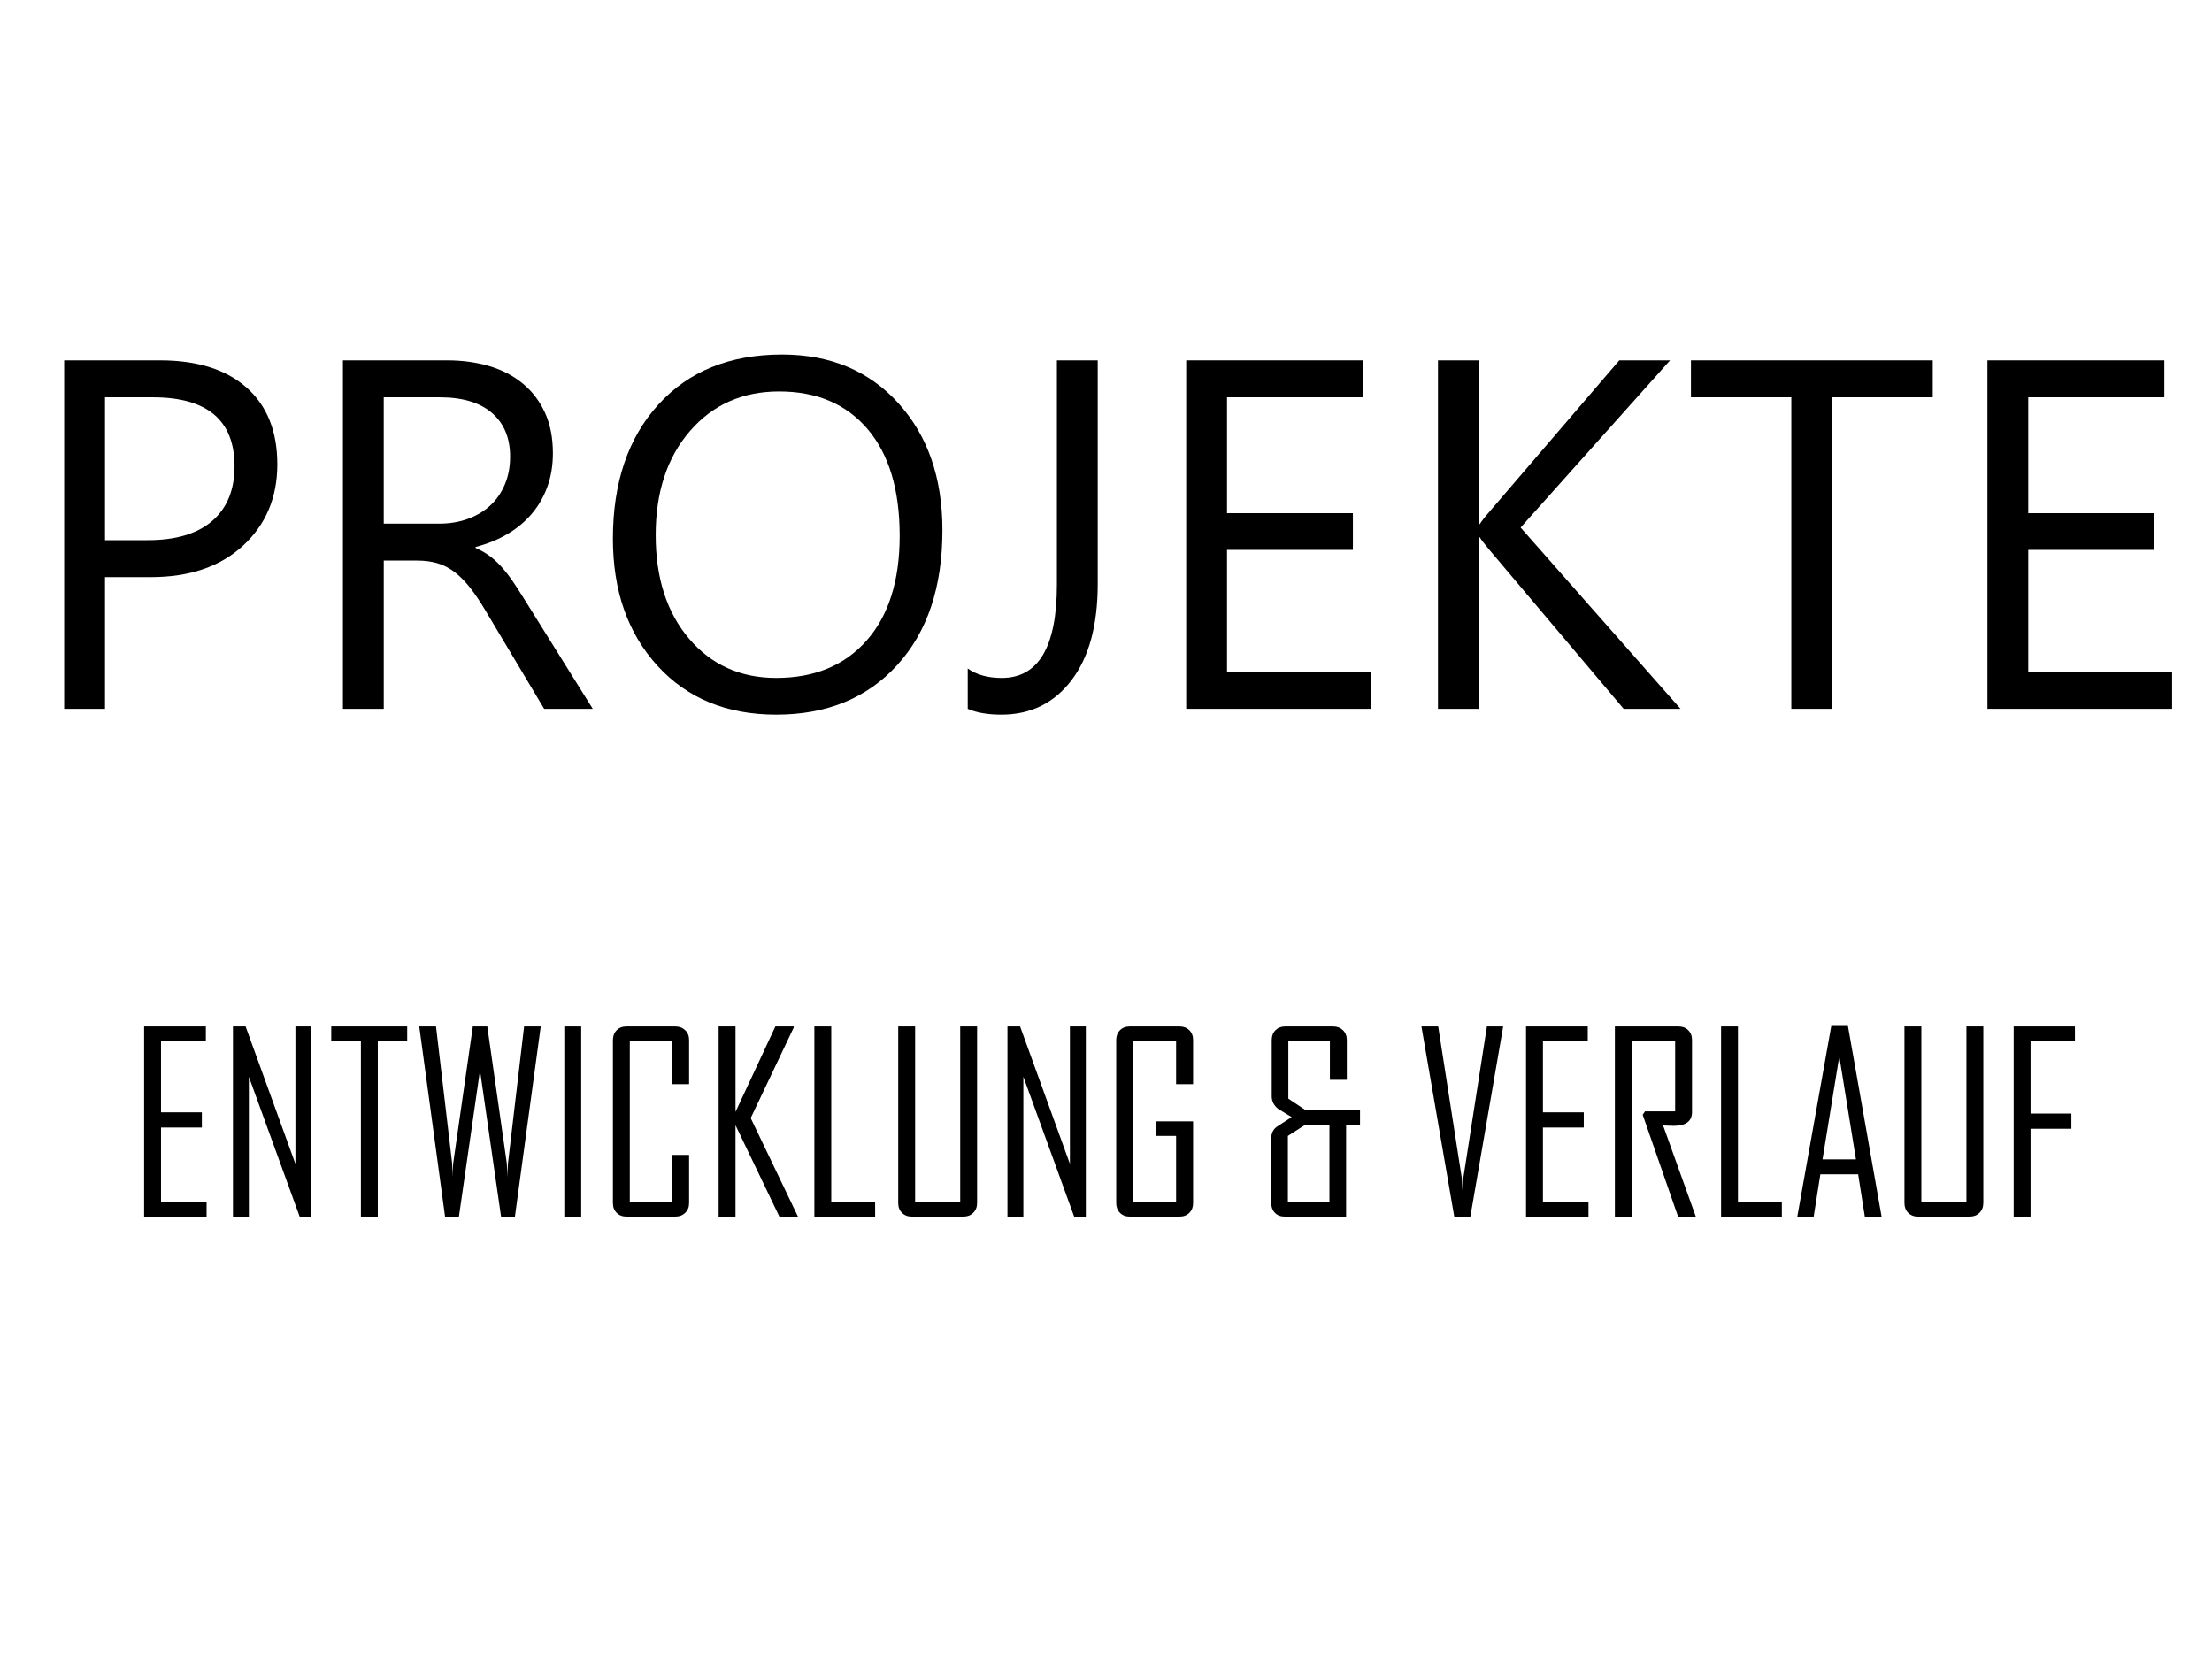
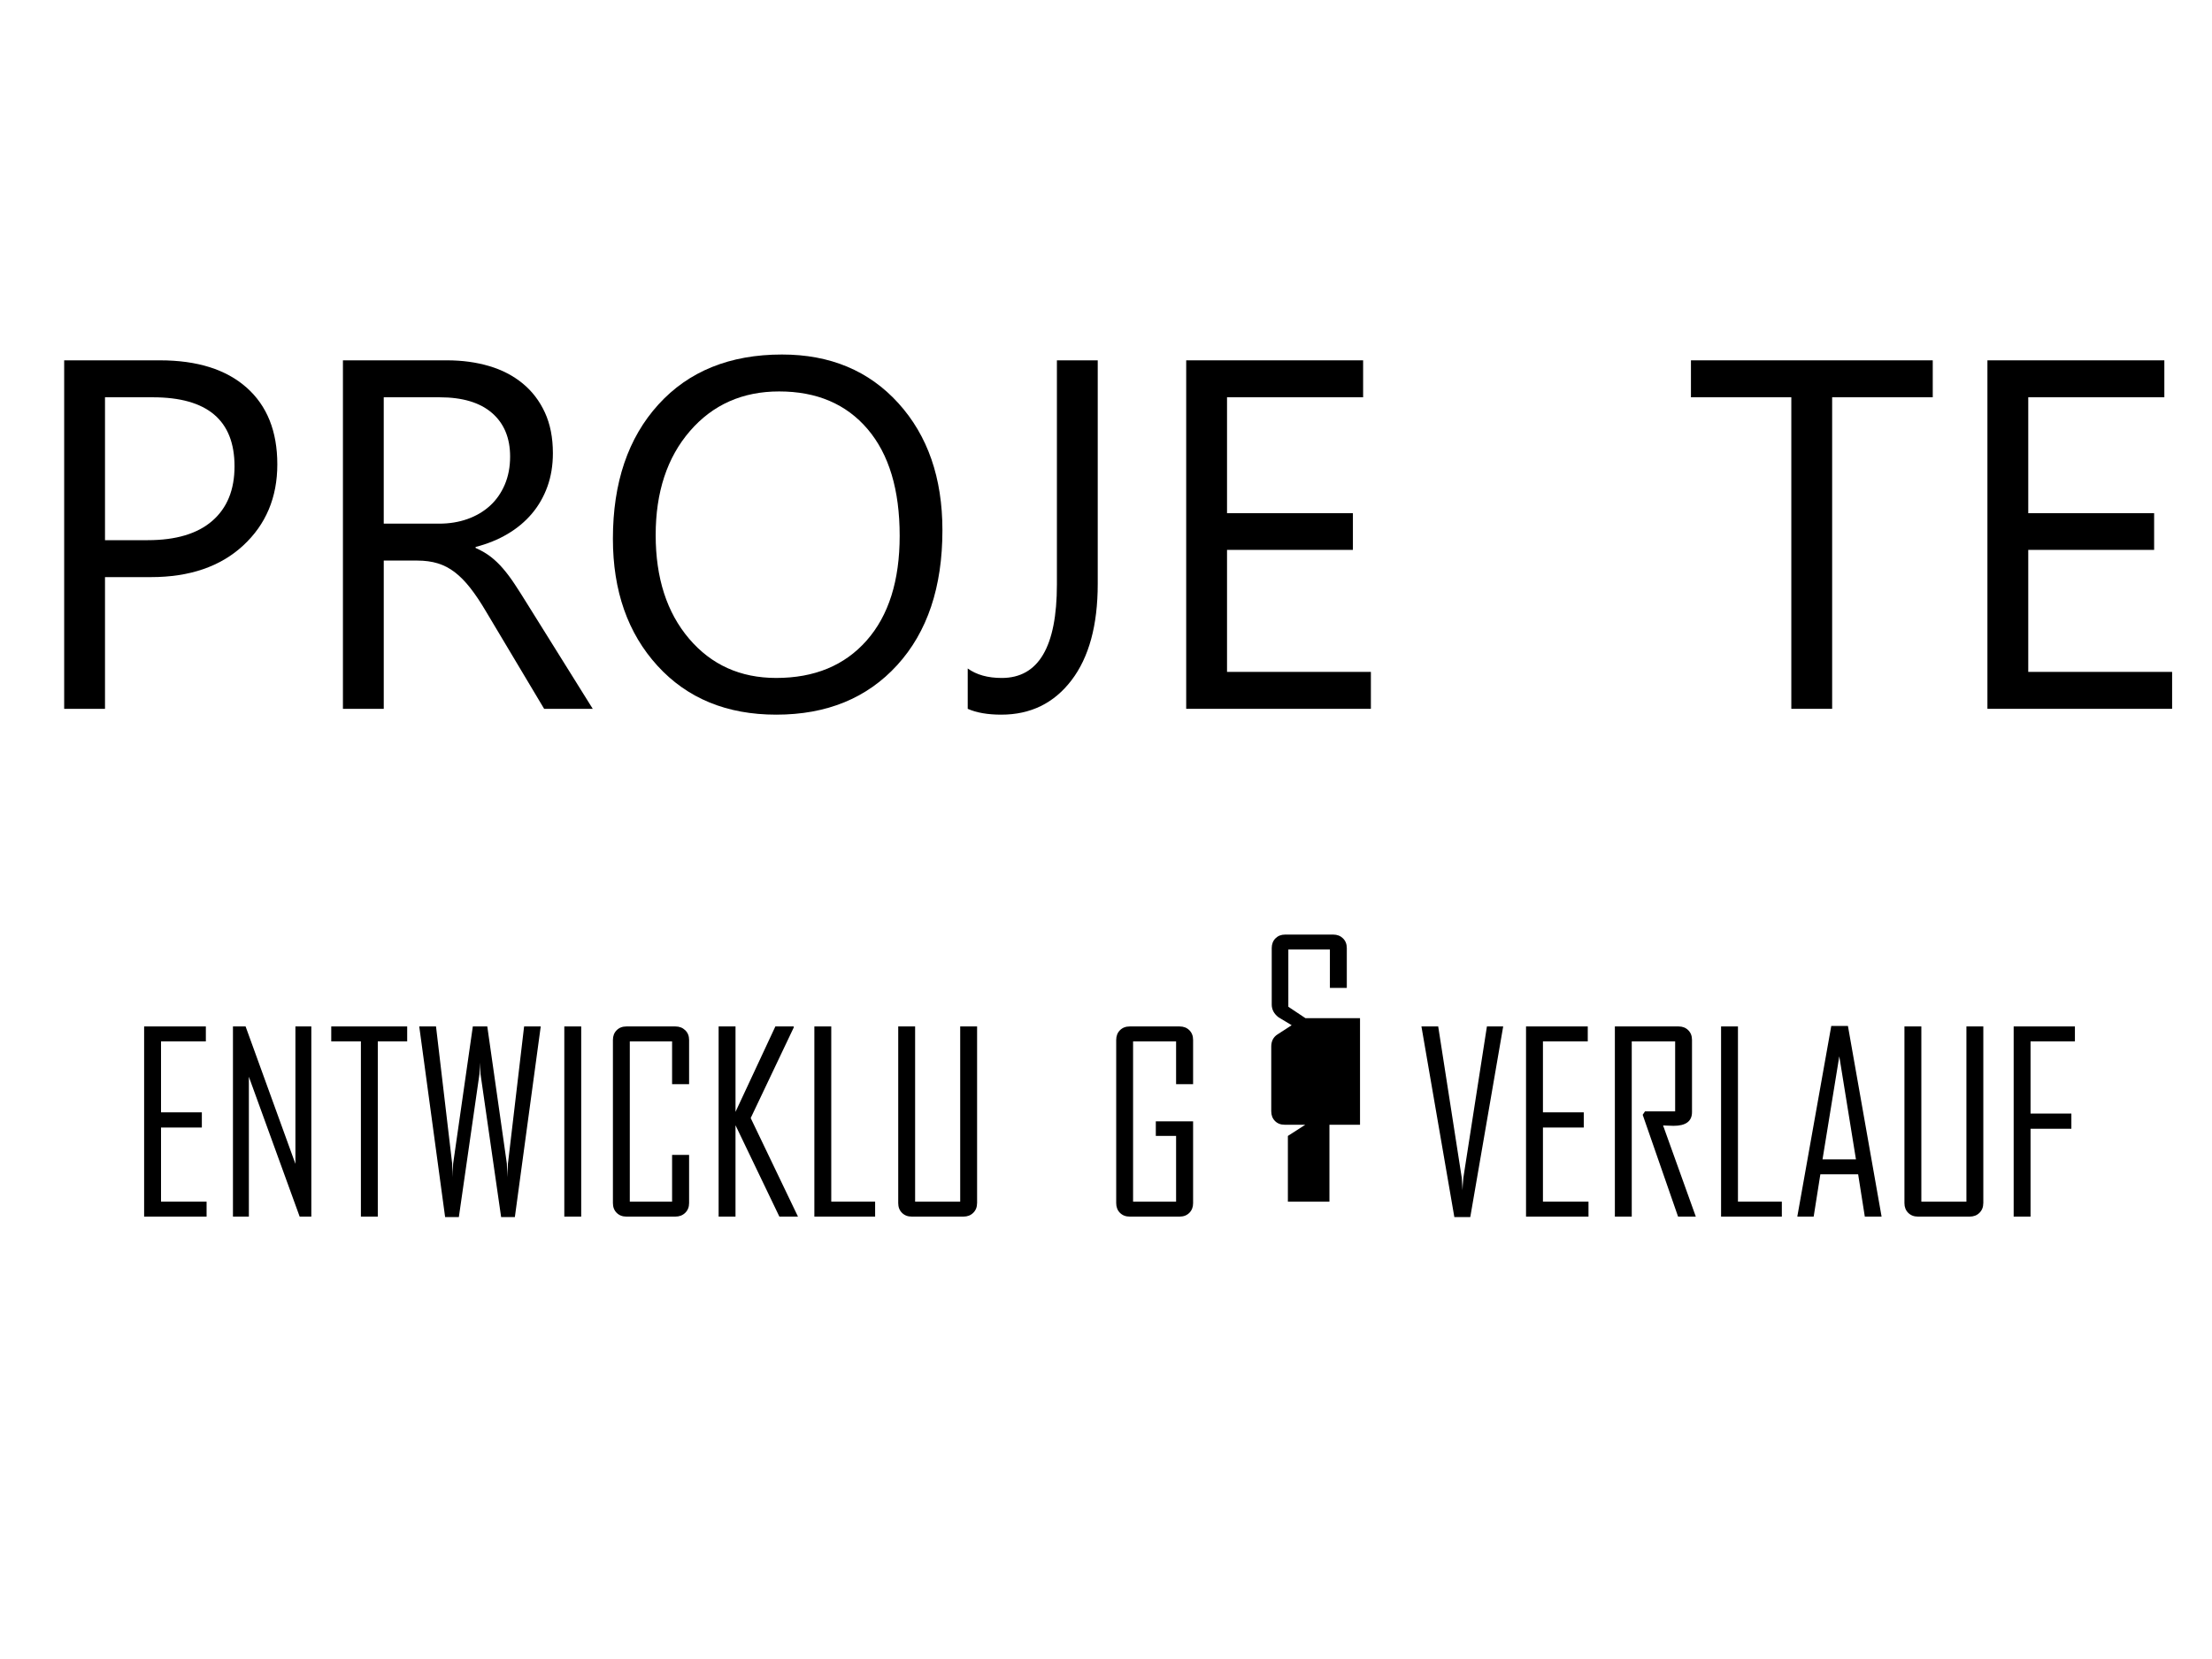
<svg xmlns="http://www.w3.org/2000/svg" version="1.1" id="Ebene_1" x="0px" y="0px" width="160px" height="120px" viewBox="0 0 160 120" enable-background="new 0 0 160 120" xml:space="preserve">
  <g>
    <path d="M7.595,41.744v9.527H4.642V26.064h6.926c2.695,0,4.784,0.656,6.267,1.969s2.224,3.164,2.224,5.555s-0.823,4.348-2.47,5.871   s-3.87,2.285-6.671,2.285H7.595z M7.595,28.736v10.336h3.094c2.039,0,3.595-0.466,4.667-1.397s1.608-2.247,1.608-3.946   c0-3.328-1.969-4.992-5.906-4.992H7.595z" />
    <path d="M42.875,51.271h-3.516l-4.219-7.066c-0.387-0.656-0.762-1.216-1.125-1.679s-0.735-0.841-1.116-1.134   s-0.791-0.507-1.23-0.642s-0.935-0.202-1.485-0.202h-2.426v10.723h-2.953V26.064h7.523c1.102,0,2.118,0.138,3.05,0.413   s1.74,0.694,2.426,1.257s1.222,1.263,1.608,2.101s0.58,1.819,0.58,2.944c0,0.879-0.132,1.685-0.396,2.417s-0.639,1.386-1.125,1.96   s-1.072,1.063-1.758,1.468s-1.456,0.718-2.312,0.94v0.07c0.422,0.188,0.788,0.401,1.099,0.642s0.606,0.524,0.888,0.853   s0.56,0.7,0.835,1.116s0.583,0.899,0.923,1.45L42.875,51.271z M27.757,28.736v9.141h4.008c0.738,0,1.421-0.111,2.048-0.334   s1.169-0.542,1.626-0.958s0.814-0.926,1.072-1.529s0.387-1.28,0.387-2.03c0-1.348-0.437-2.399-1.31-3.155s-2.136-1.134-3.788-1.134   H27.757z" />
    <path d="M56.146,51.693c-3.574,0-6.437-1.178-8.587-3.533s-3.226-5.42-3.226-9.193c0-4.055,1.096-7.289,3.287-9.703   s5.174-3.621,8.947-3.621c3.48,0,6.284,1.172,8.411,3.516s3.19,5.408,3.19,9.193c0,4.113-1.09,7.365-3.27,9.756   S59.802,51.693,56.146,51.693z M56.357,28.314c-2.648,0-4.799,0.955-6.451,2.865s-2.479,4.418-2.479,7.523s0.806,5.604,2.417,7.497   s3.712,2.839,6.302,2.839c2.766,0,4.945-0.902,6.539-2.707s2.391-4.33,2.391-7.576c0-3.328-0.773-5.9-2.32-7.717   S59.076,28.314,56.357,28.314z" />
    <path d="M79.402,42.236c0,2.988-0.633,5.312-1.898,6.97s-2.959,2.487-5.08,2.487c-0.984,0-1.793-0.141-2.426-0.422v-2.918   c0.633,0.457,1.453,0.686,2.461,0.686c2.66,0,3.99-2.256,3.99-6.768V26.064h2.953V42.236z" />
    <path d="M99.16,51.271H85.801V26.064h12.797v2.672h-9.844v8.385h9.105v2.654h-9.105V48.6H99.16V51.271z" />
-     <path d="M121.555,51.271h-4.113l-9.738-11.531c-0.363-0.434-0.586-0.727-0.668-0.879h-0.07v12.41h-2.953V26.064h2.953v11.848h0.07   c0.164-0.258,0.387-0.545,0.668-0.861l9.422-10.986h3.674l-10.811,12.094L121.555,51.271z" />
    <path d="M139.801,28.736h-7.277v22.535h-2.953V28.736h-7.26v-2.672h17.49V28.736z" />
    <path d="M157.115,51.271h-13.359V26.064h12.797v2.672h-9.844v8.385h9.105v2.654h-9.105V48.6h10.406V51.271z" />
  </g>
  <g>
    <path d="M14.943,88h-4.518V74.245h4.465v1.081h-3.243v5.133H14.6v1.099h-2.953v5.361h3.296V88z" />
    <path d="M22.519,88h-0.844l-3.674-10.116V88H16.85V74.245h0.914l3.604,9.94v-9.94h1.151V88z" />
    <path d="M29.454,75.326h-2.127V88h-1.222V75.326H23.96v-1.081h5.493V75.326z" />
    <path d="M39.113,74.245l-1.872,13.79h-0.993l-1.494-10.371c-0.006-0.182-0.018-0.451-0.035-0.809c0,0.188-0.012,0.457-0.035,0.809   l-1.494,10.371h-0.993l-1.872-13.79h1.213l1.169,9.923c0.006,0.223,0.018,0.551,0.035,0.984c-0.006-0.223,0.006-0.551,0.035-0.984   l1.424-9.923h1.046l1.415,9.923c0.012,0.223,0.023,0.551,0.035,0.984c0-0.223,0.015-0.551,0.044-0.984l1.169-9.923H39.113z" />
    <path d="M42.04,88h-1.222V74.245h1.222V88z" />
    <path d="M49.844,87.024c0,0.287-0.094,0.521-0.281,0.703S49.138,88,48.851,88h-3.542c-0.287,0-0.521-0.091-0.703-0.272   s-0.272-0.416-0.272-0.703V75.221c0-0.287,0.091-0.521,0.272-0.703s0.416-0.272,0.703-0.272h3.542c0.287,0,0.524,0.091,0.712,0.272   s0.281,0.416,0.281,0.703v3.199h-1.23v-3.094h-3.059v11.593h3.059v-3.384h1.23V87.024z" />
    <path d="M57.719,88h-1.345l-3.173-6.609V88H51.98V74.245h1.222v6.179l2.883-6.179h1.327v0.079L54.3,80.872L57.719,88z" />
    <path d="M63.3,88h-4.395V74.245h1.222v12.674H63.3V88z" />
    <path d="M70.674,87.024c0,0.287-0.092,0.521-0.277,0.703S69.977,88,69.69,88h-3.744c-0.287,0-0.521-0.091-0.703-0.272   s-0.272-0.416-0.272-0.703V74.245h1.222v12.674h3.261V74.245h1.222V87.024z" />
-     <path d="M78.541,88h-0.844l-3.674-10.116V88h-1.151V74.245h0.914l3.604,9.94v-9.94h1.151V88z" />
    <path d="M86.301,87.024c0,0.287-0.09,0.521-0.271,0.703S85.613,88,85.326,88h-3.613c-0.287,0-0.521-0.091-0.703-0.272   c-0.181-0.182-0.272-0.416-0.272-0.703V75.221c0-0.287,0.091-0.521,0.272-0.703c0.182-0.182,0.416-0.272,0.703-0.272h3.613   c0.287,0,0.521,0.091,0.703,0.272s0.271,0.416,0.271,0.703v3.199h-1.23v-3.094h-3.111v11.593h3.111v-4.755h-1.467v-1.055h2.697   V87.024z" />
-     <path d="M98.377,81.355h-1.01V88H92.92c-0.287,0-0.521-0.091-0.699-0.272s-0.268-0.416-0.268-0.703v-4.676   c0-0.393,0.148-0.686,0.447-0.879l1.029-0.668c-0.322-0.193-0.643-0.387-0.959-0.58c-0.322-0.252-0.482-0.557-0.482-0.914v-4.087   c0-0.287,0.09-0.521,0.271-0.703s0.414-0.272,0.695-0.272h3.48c0.287,0,0.522,0.091,0.707,0.272s0.277,0.416,0.277,0.703v2.883   h-1.223v-2.777h-3.006v4.14l1.24,0.826h3.945V81.355z M96.162,86.919v-5.563h-1.748l-1.258,0.809v4.755H96.162z" />
+     <path d="M98.377,81.355h-1.01H92.92c-0.287,0-0.521-0.091-0.699-0.272s-0.268-0.416-0.268-0.703v-4.676   c0-0.393,0.148-0.686,0.447-0.879l1.029-0.668c-0.322-0.193-0.643-0.387-0.959-0.58c-0.322-0.252-0.482-0.557-0.482-0.914v-4.087   c0-0.287,0.09-0.521,0.271-0.703s0.414-0.272,0.695-0.272h3.48c0.287,0,0.522,0.091,0.707,0.272s0.277,0.416,0.277,0.703v2.883   h-1.223v-2.777h-3.006v4.14l1.24,0.826h3.945V81.355z M96.162,86.919v-5.563h-1.748l-1.258,0.809v4.755H96.162z" />
    <path d="M108.73,74.245l-2.381,13.79h-1.152l-2.381-13.79h1.213l1.705,10.951l0.053,0.896c0.006-0.205,0.025-0.504,0.061-0.896   l1.705-10.951H108.73z" />
    <path d="M114.9,88h-4.518V74.245h4.465v1.081h-3.242v5.133h2.953v1.099h-2.953v5.361h3.295V88z" />
    <path d="M122.662,88h-1.283l-2.559-7.365l0.168-0.246h2.18v-5.063h-3.139V88h-1.221V74.245h4.605c0.287,0,0.521,0.091,0.703,0.272   s0.271,0.416,0.271,0.703v5.221c0,0.662-0.445,0.993-1.336,0.993c-0.088,0-0.217-0.005-0.387-0.013   c-0.17-0.01-0.293-0.014-0.369-0.014C121.088,83.6,121.877,85.797,122.662,88z" />
    <path d="M128.885,88h-4.395V74.245h1.221v12.674h3.174V88z" />
    <path d="M136.1,88h-1.213l-0.482-3.059h-2.734L131.188,88h-1.178v-0.035l2.451-13.755h1.205L136.1,88z M134.246,83.86l-1.205-7.453   l-1.213,7.453H134.246z" />
    <path d="M143.457,87.024c0,0.287-0.093,0.521-0.277,0.703S142.76,88,142.473,88h-3.744c-0.287,0-0.521-0.091-0.703-0.272   s-0.273-0.416-0.273-0.703V74.245h1.223v12.674h3.26V74.245h1.223V87.024z" />
    <path d="M150.084,75.326h-3.209v5.221h2.953v1.099h-2.953V88h-1.221V74.245h4.43V75.326z" />
  </g>
</svg>